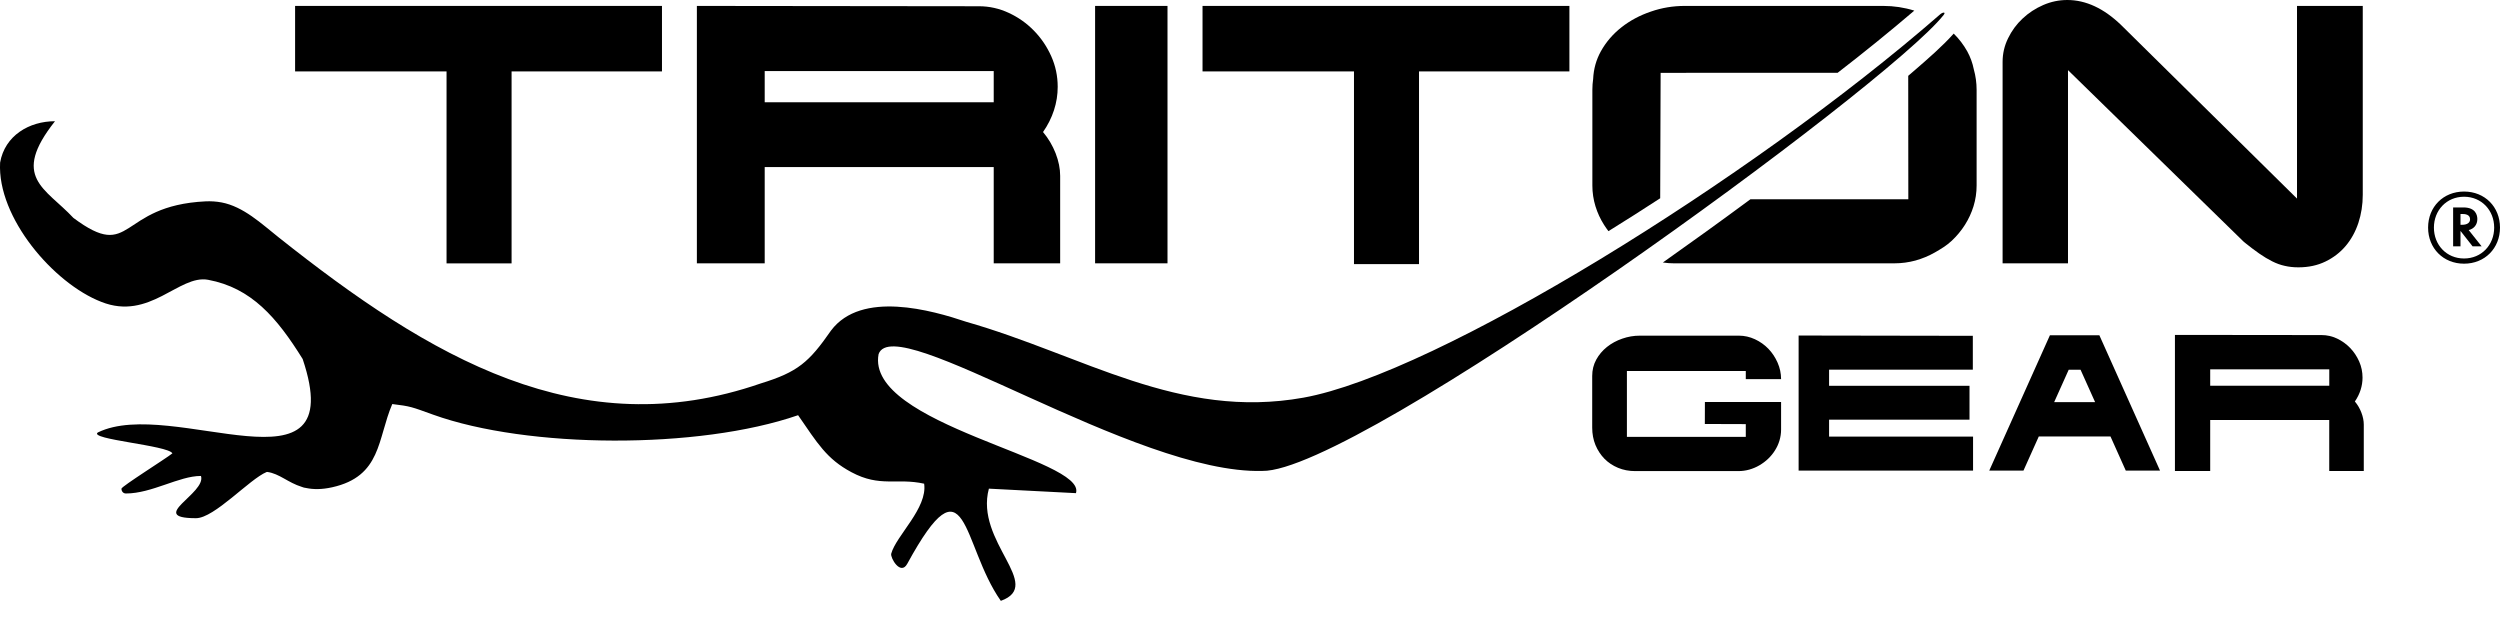
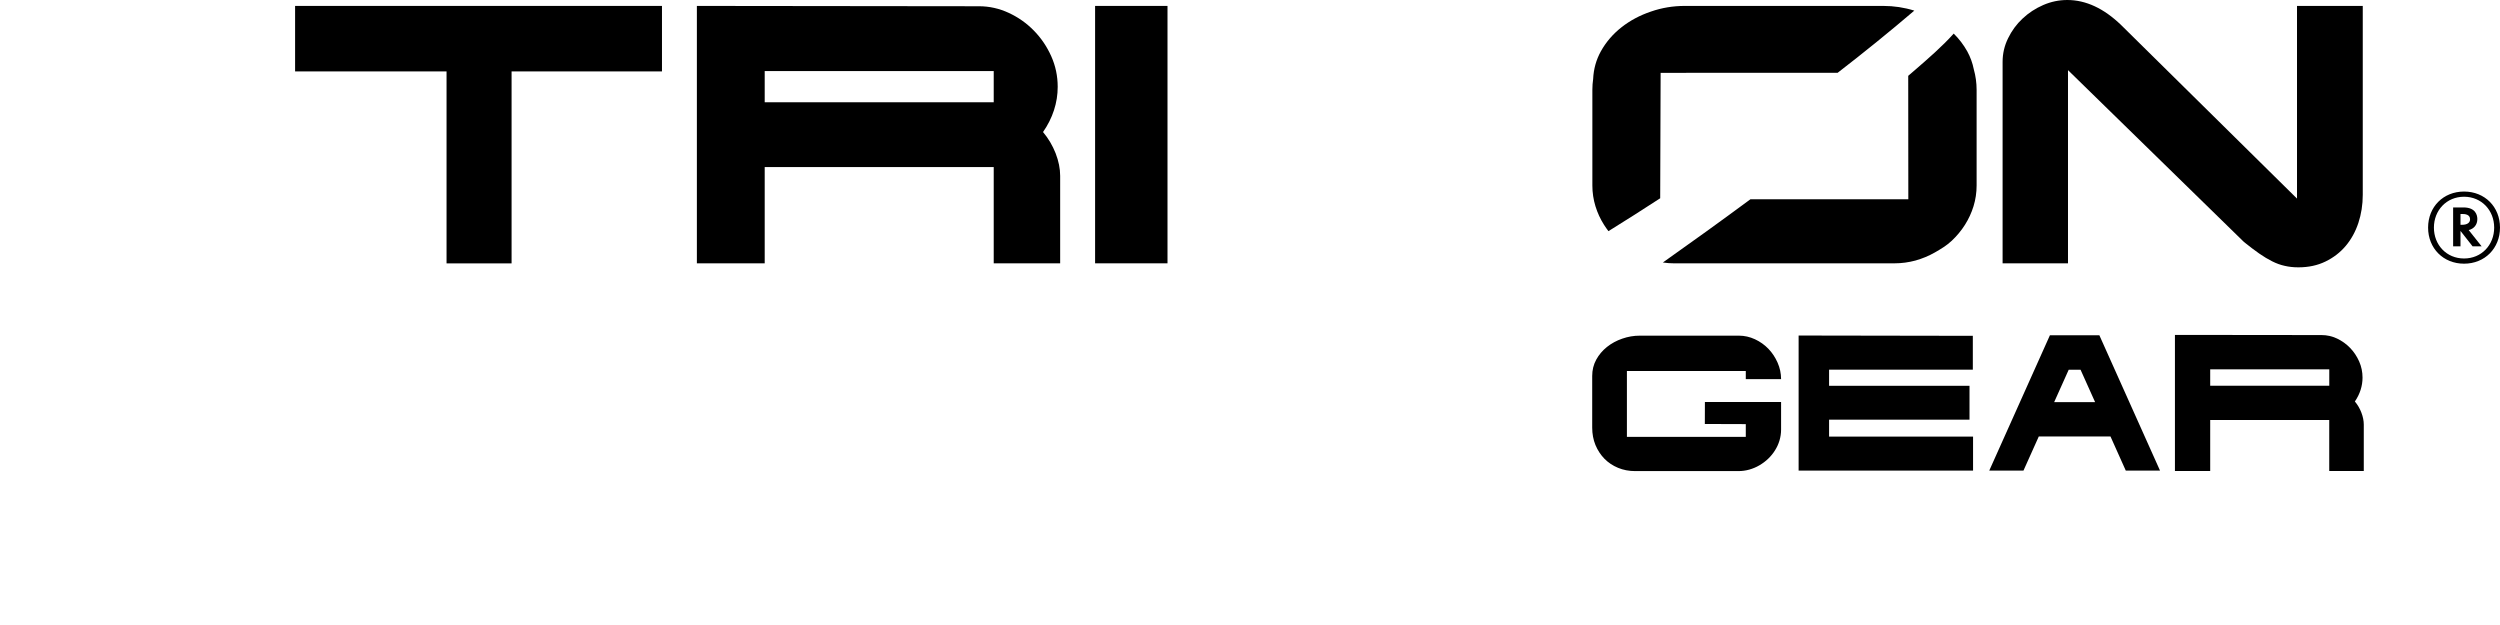
<svg xmlns="http://www.w3.org/2000/svg" width="76" height="19" viewBox="0 0 76 19" fill="none">
  <path fill-rule="evenodd" clip-rule="evenodd" d="M49.852 10.204H52.862C53.032 10.204 53.194 10.241 53.35 10.313C53.505 10.385 53.642 10.482 53.759 10.603C53.876 10.725 53.969 10.866 54.039 11.025C54.109 11.184 54.144 11.349 54.145 11.522C54.145 11.523 54.145 11.525 54.145 11.525H53.072V11.278H49.458V13.28H53.072V12.893L51.827 12.889L51.829 12.22H54.145V13.06C54.145 13.175 54.128 13.286 54.096 13.393C54.064 13.499 54.019 13.598 53.959 13.692C53.901 13.786 53.831 13.87 53.75 13.948C53.669 14.025 53.581 14.09 53.485 14.146C53.388 14.203 53.286 14.245 53.178 14.276C53.071 14.306 52.96 14.321 52.847 14.321H49.703C49.52 14.321 49.349 14.288 49.189 14.222C49.03 14.156 48.893 14.065 48.777 13.948C48.661 13.829 48.57 13.691 48.502 13.529C48.436 13.367 48.403 13.191 48.403 13V11.429C48.403 11.249 48.443 11.085 48.525 10.934C48.607 10.784 48.716 10.656 48.852 10.547C48.988 10.439 49.142 10.355 49.316 10.295C49.49 10.234 49.668 10.204 49.852 10.204Z" fill="black" />
  <path fill-rule="evenodd" clip-rule="evenodd" d="M54.678 10.2L59.974 10.209V11.238H55.604V11.729H59.873V12.758H55.604V13.273H59.981V14.307H54.678C54.678 14.307 54.679 10.209 54.678 10.2Z" fill="black" />
  <path fill-rule="evenodd" clip-rule="evenodd" d="M60.473 14.307H61.513L61.979 13.269H64.159L64.624 14.307H65.665L63.821 10.193H62.317L60.473 14.307ZM62.889 11.239L62.447 12.224H63.691L63.249 11.24L62.889 11.239Z" fill="black" />
  <path fill-rule="evenodd" clip-rule="evenodd" d="M66.118 10.181L70.577 10.186C70.74 10.186 70.897 10.222 71.047 10.292C71.195 10.363 71.328 10.457 71.443 10.576C71.558 10.695 71.65 10.833 71.719 10.989C71.787 11.144 71.821 11.307 71.821 11.48C71.821 11.606 71.801 11.731 71.762 11.854C71.722 11.978 71.664 12.095 71.588 12.205C71.674 12.307 71.74 12.422 71.787 12.546C71.835 12.672 71.859 12.793 71.859 12.908V14.319H70.809V12.767H67.19V14.319H66.118V10.181ZM67.19 11.727H70.81V11.227H67.19V11.727Z" fill="black" />
-   <path fill-rule="evenodd" clip-rule="evenodd" d="M23.125 11.657C24.253 11.311 24.594 11.013 25.265 10.046C26.189 8.82 28.335 9.434 29.375 9.783C32.933 10.799 35.837 12.769 39.624 12.089C43.661 11.365 53.212 5.46 58.963 0.451C59.049 0.367 59.168 0.352 59.086 0.456C57.376 2.624 41.251 14.365 38.374 14.316C34.495 14.425 27.193 9.404 26.709 10.765C26.306 12.915 33.044 13.946 32.709 14.992L30.062 14.855C29.627 16.471 31.757 17.785 30.425 18.266C29.222 16.554 29.415 13.777 27.58 17.14C27.378 17.509 27.06 16.957 27.093 16.832C27.241 16.284 28.203 15.447 28.094 14.704C27.255 14.52 26.759 14.823 25.884 14.355C25.126 13.95 24.851 13.474 24.262 12.622C21.235 13.669 16.041 13.639 13.168 12.606C12.5 12.365 12.488 12.352 11.925 12.283C11.471 13.34 11.602 14.48 10.095 14.814C9.775 14.885 9.519 14.88 9.306 14.835C9.26 14.83 9.216 14.819 9.174 14.801C8.754 14.672 8.494 14.397 8.124 14.347L8.104 14.35C7.586 14.564 6.516 15.753 5.959 15.753H5.941C4.461 15.748 6.276 14.996 6.11 14.47L6.104 14.469C5.444 14.469 4.615 15.002 3.828 15.002C3.745 15.002 3.692 14.936 3.692 14.856C3.692 14.788 5.043 13.942 5.241 13.782C5.116 13.538 2.664 13.355 2.976 13.146C5.243 12.038 10.674 15.292 9.201 10.914C8.415 9.649 7.64 8.751 6.327 8.506C5.438 8.341 4.552 9.764 3.078 9.176C1.628 8.613 -0.087 6.613 0.003 4.944C0.146 4.12 0.89 3.685 1.672 3.685C0.317 5.396 1.379 5.711 2.232 6.625C4.055 7.983 3.567 6.251 6.253 6.121C6.413 6.114 6.573 6.124 6.731 6.153C7.4 6.278 7.948 6.801 8.475 7.219C13.07 10.867 17.607 13.566 23.125 11.657Z" fill="black" />
  <path fill-rule="evenodd" clip-rule="evenodd" d="M60.879 1.882C60.879 1.63 60.934 1.39 61.046 1.163C61.156 0.936 61.303 0.735 61.487 0.564C61.669 0.392 61.878 0.256 62.114 0.153C62.35 0.051 62.592 0 62.846 0C63.412 0 63.96 0.256 64.486 0.765L69.829 6.037V0.181H71.828V5.922C71.828 6.224 71.783 6.508 71.695 6.776C71.607 7.042 71.478 7.275 71.312 7.473C71.143 7.674 70.938 7.832 70.697 7.949C70.454 8.068 70.18 8.127 69.871 8.127C69.722 8.127 69.584 8.112 69.456 8.082C69.327 8.054 69.201 8.008 69.074 7.944C68.949 7.882 68.816 7.802 68.678 7.706C68.539 7.608 68.385 7.493 68.216 7.356L62.867 2.132V8.006H60.879V1.882Z" fill="black" />
-   <path fill-rule="evenodd" clip-rule="evenodd" d="M36.557 0.18H47.71V2.171H43.138V8.029H41.161V2.171H36.557V0.18Z" fill="black" />
  <path fill-rule="evenodd" clip-rule="evenodd" d="M33.291 8.005H35.492V0.18H33.291V8.005Z" fill="black" />
  <path fill-rule="evenodd" clip-rule="evenodd" d="M21.185 0.18L29.763 0.19C30.076 0.19 30.378 0.258 30.665 0.391C30.952 0.524 31.207 0.703 31.428 0.929C31.649 1.154 31.826 1.415 31.958 1.71C32.089 2.004 32.154 2.313 32.154 2.64C32.154 2.88 32.117 3.116 32.041 3.35C31.965 3.584 31.853 3.806 31.708 4.014C31.871 4.208 31.998 4.424 32.091 4.66C32.183 4.898 32.229 5.127 32.229 5.345V8.006H30.209V5.079H23.247V8.006H21.185V0.18ZM23.247 3.109H30.209V2.16H23.247V3.109Z" fill="black" />
  <path fill-rule="evenodd" clip-rule="evenodd" d="M8.971 0.18H20.124V2.171H15.552V8.007H13.575V2.171H8.971V0.18Z" fill="black" />
  <path fill-rule="evenodd" clip-rule="evenodd" d="M53.214 6.057H58.013L58.01 2.305C58.084 2.242 58.158 2.178 58.232 2.114C58.603 1.792 59.05 1.407 59.393 1.021C59.556 1.182 59.693 1.362 59.805 1.562C59.899 1.734 59.965 1.915 60.003 2.105C60.06 2.309 60.089 2.518 60.089 2.732V5.64C60.089 5.858 60.057 6.068 59.995 6.27C59.933 6.471 59.846 6.659 59.733 6.837C59.621 7.014 59.487 7.174 59.331 7.321C59.175 7.467 59.005 7.568 58.821 7.674C58.634 7.781 58.438 7.861 58.231 7.92C58.023 7.976 57.811 8.005 57.593 8.005L50.904 8.006C50.785 8.006 50.667 7.997 50.551 7.98C51.444 7.349 52.333 6.708 53.214 6.057ZM55.863 2.214H51.26L51.262 2.216H50.483L50.47 6.027C49.95 6.366 49.426 6.699 48.897 7.027C48.85 6.966 48.805 6.902 48.764 6.837C48.65 6.659 48.564 6.471 48.502 6.27C48.44 6.068 48.408 5.858 48.408 5.64V2.732C48.408 2.62 48.416 2.508 48.432 2.399C48.446 2.097 48.523 1.82 48.665 1.562C48.823 1.278 49.032 1.035 49.294 0.829C49.554 0.625 49.852 0.465 50.187 0.352C50.52 0.236 50.863 0.18 51.216 0.18H57.253C57.575 0.18 57.889 0.227 58.195 0.323C57.436 0.971 56.657 1.601 55.863 2.214Z" fill="black" />
  <path fill-rule="evenodd" clip-rule="evenodd" d="M73.814 6.919C73.814 7.548 74.275 8.016 74.907 8.016C75.539 8.016 76 7.548 76 6.919C76 6.29 75.539 5.823 74.907 5.823C74.275 5.823 73.814 6.29 73.814 6.919ZM75.823 6.919C75.823 7.447 75.438 7.858 74.907 7.858C74.376 7.858 73.991 7.447 73.991 6.919C73.991 6.395 74.373 5.981 74.907 5.981C75.441 5.981 75.823 6.395 75.823 6.919ZM75.441 7.488L75.049 6.995C75.207 6.954 75.311 6.834 75.311 6.66C75.311 6.546 75.264 6.306 74.888 6.306H74.575V7.488H74.799V7.02L75.166 7.488H75.441ZM74.799 6.505H74.85C74.932 6.505 75.09 6.515 75.09 6.666C75.09 6.768 75.008 6.834 74.844 6.834H74.799V6.505Z" fill="black" />
</svg>